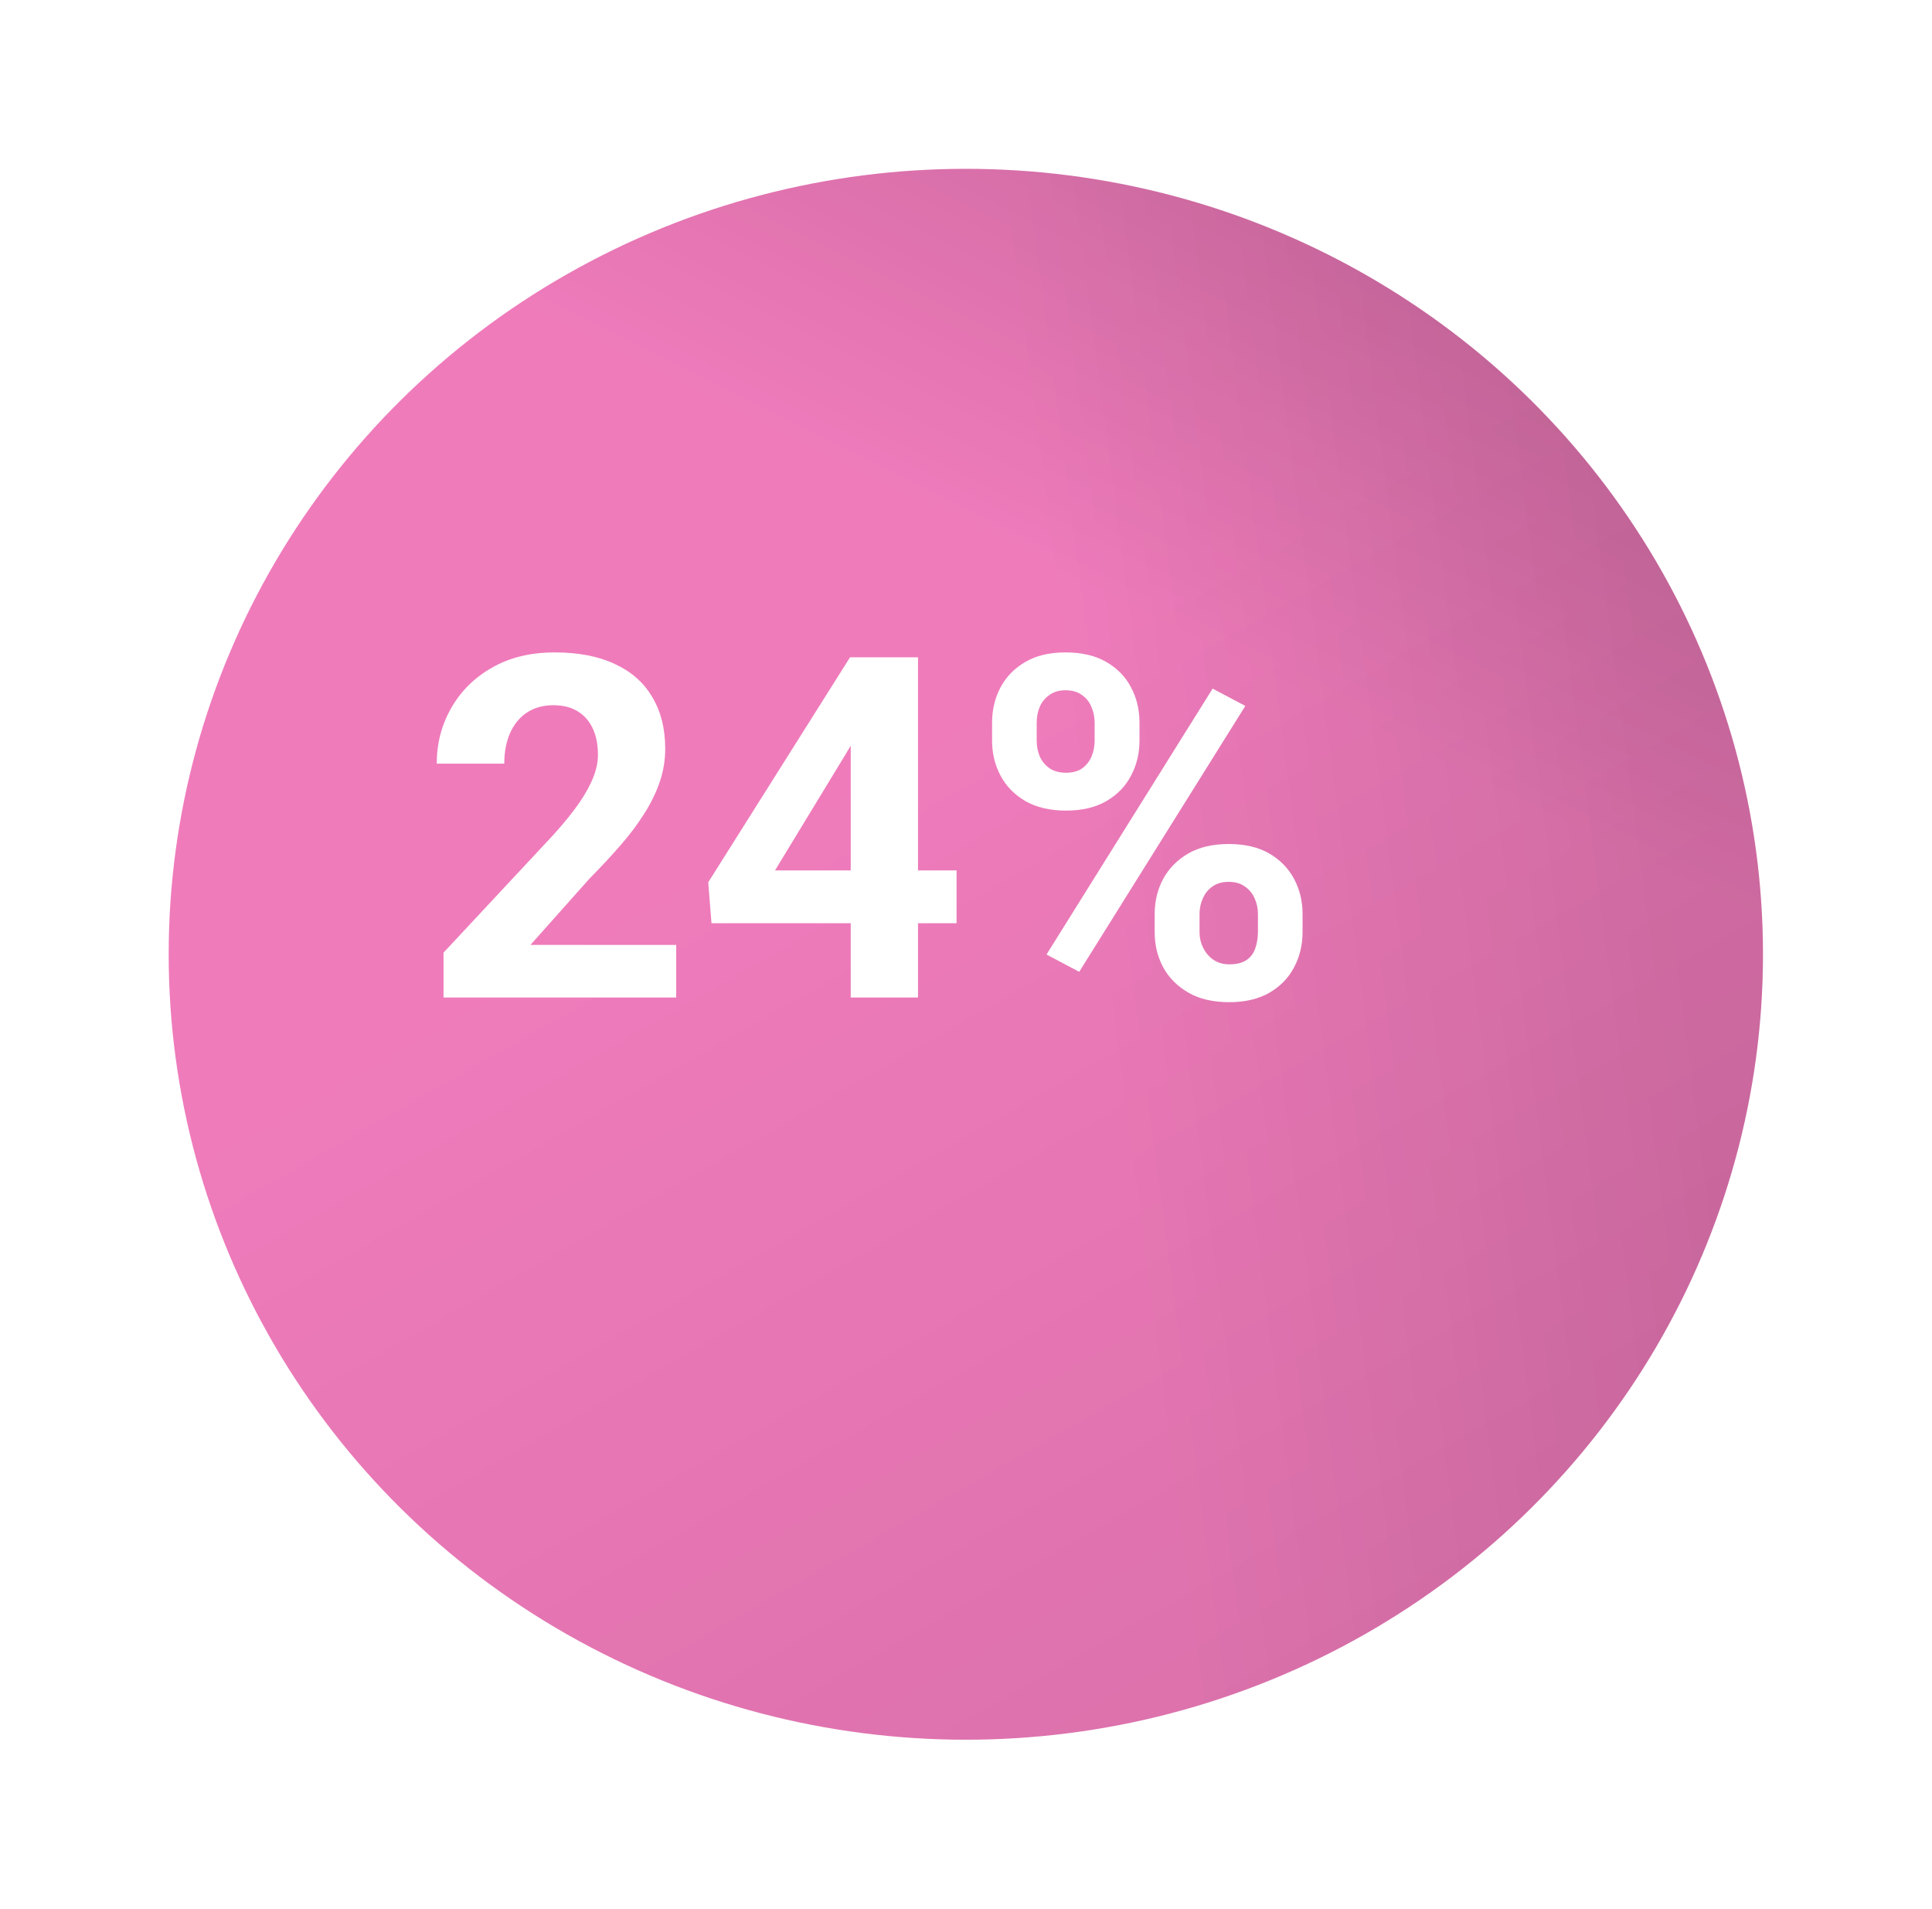
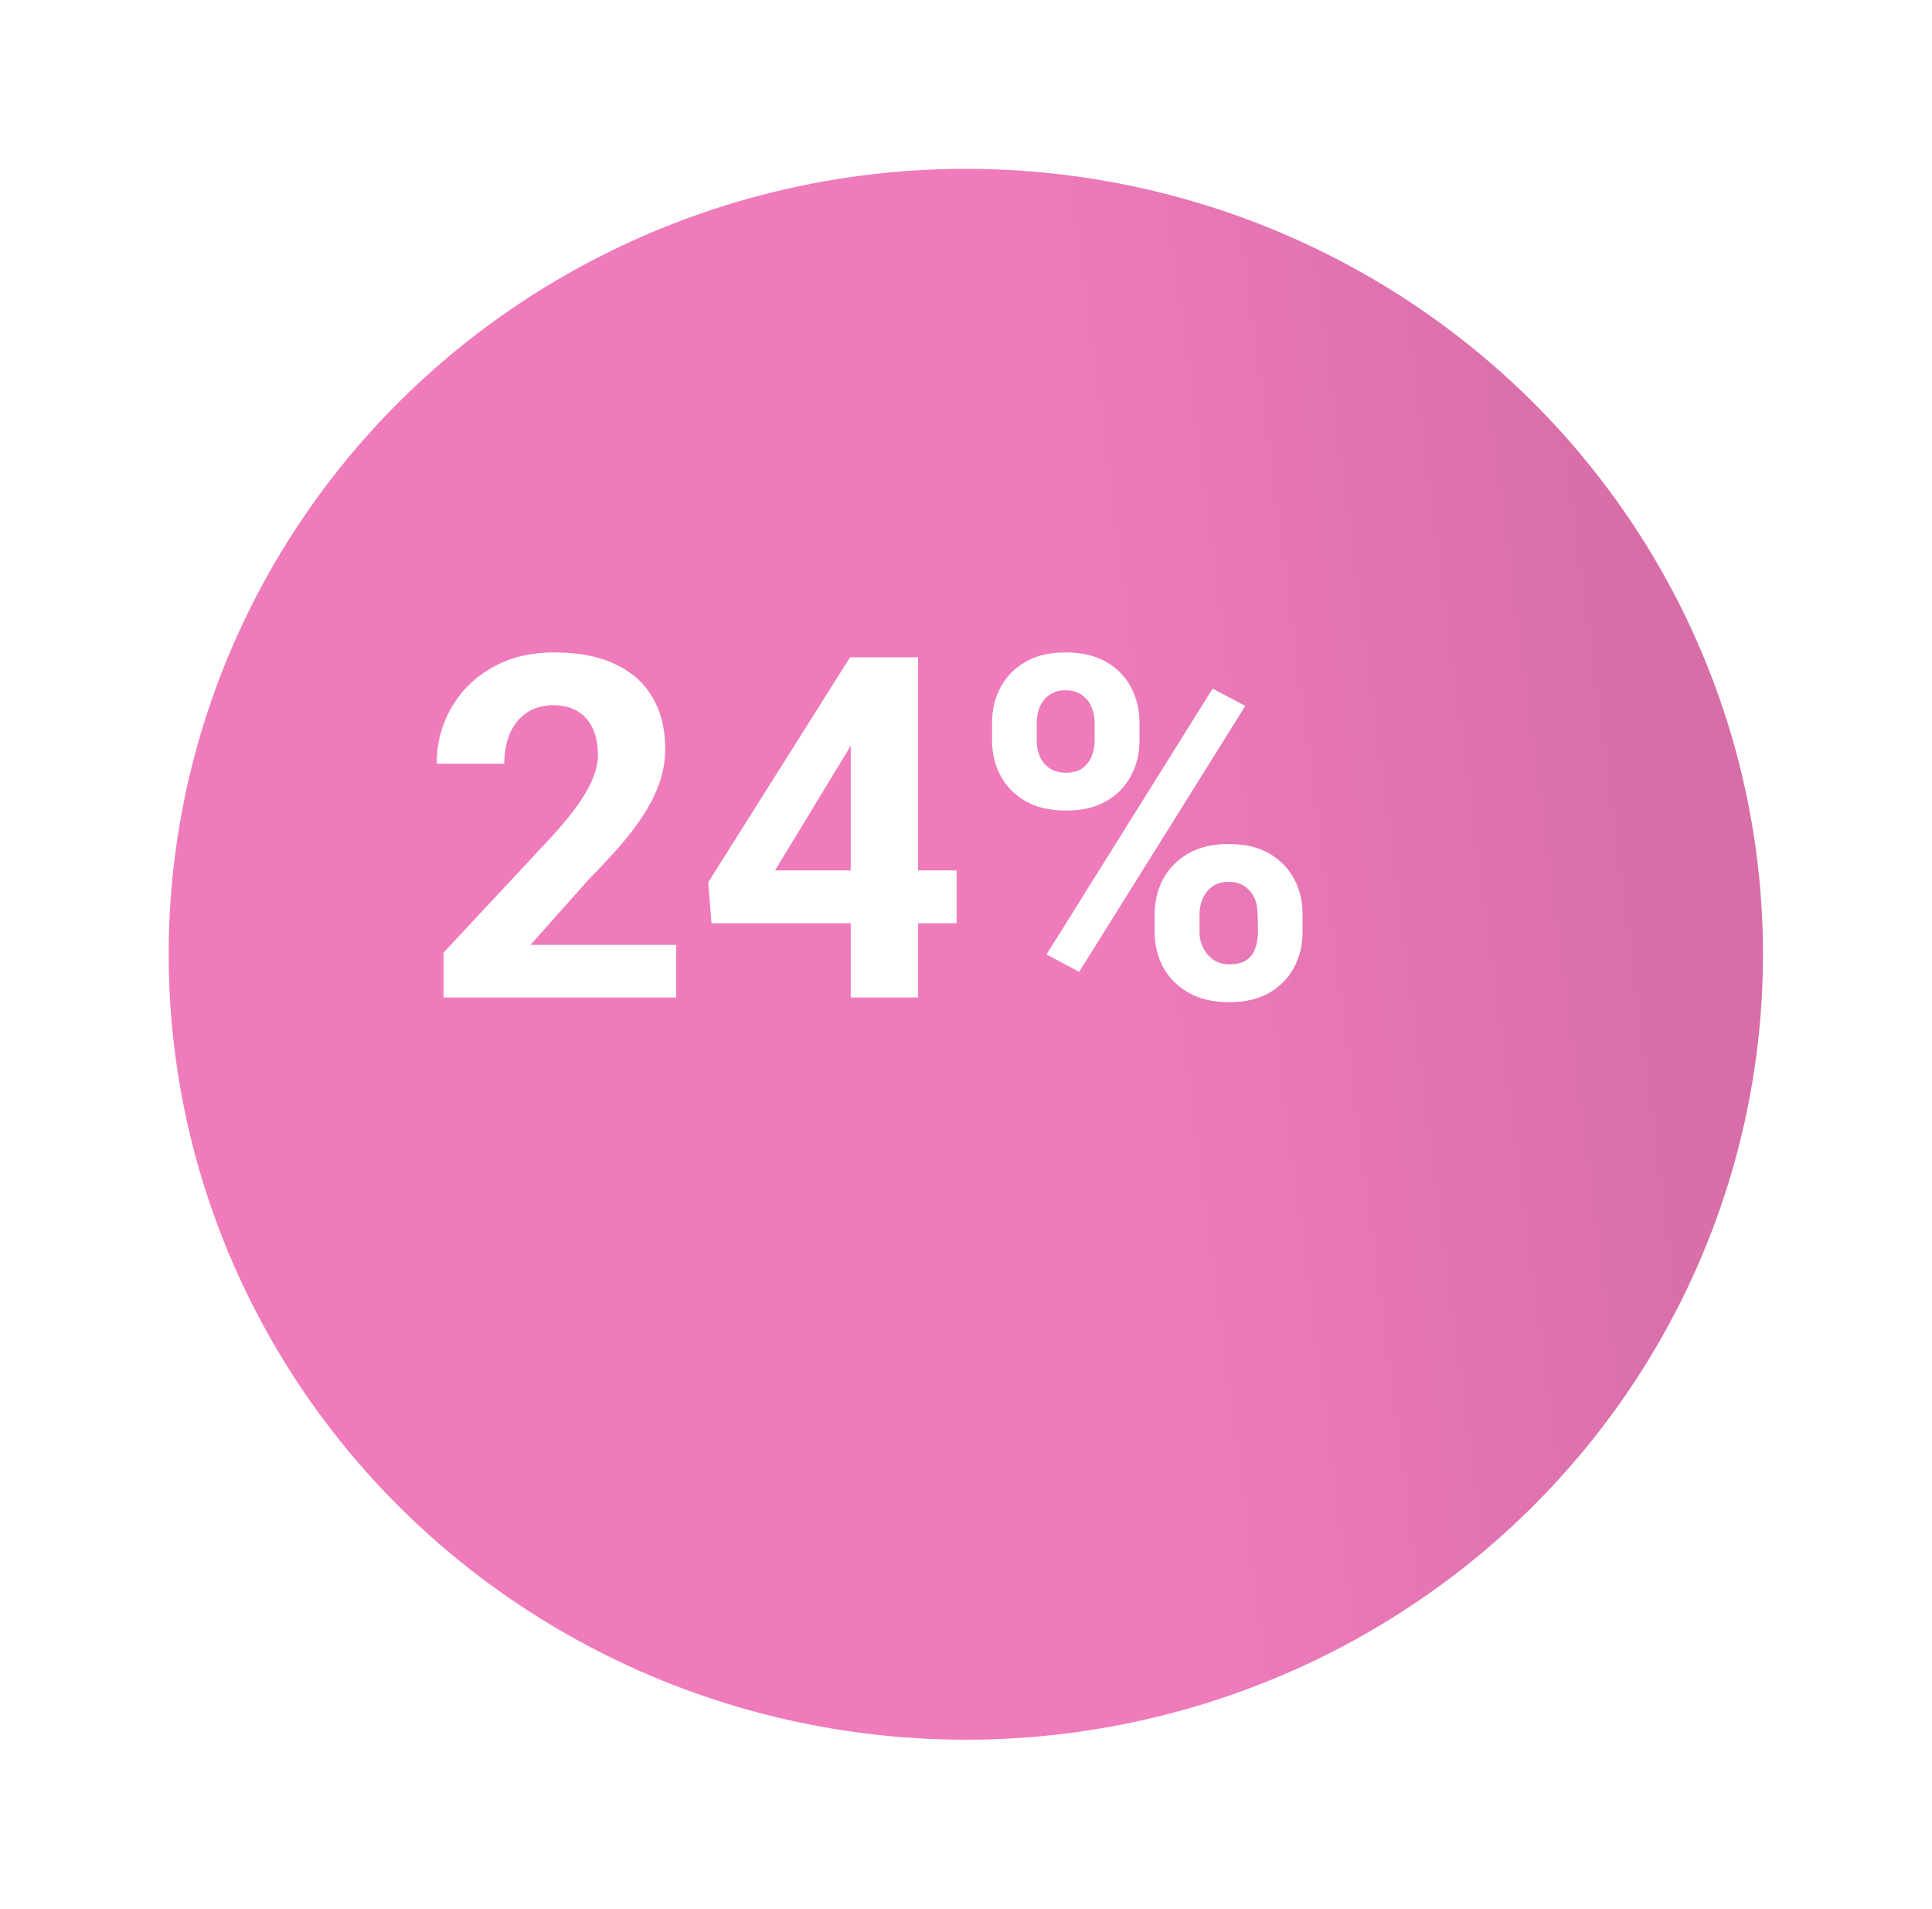
<svg xmlns="http://www.w3.org/2000/svg" width="246" height="243" viewBox="0 0 246 243" fill="none">
  <g filter="url(#filter0_d_252_1160)">
    <ellipse cx="111.5" cy="106" rx="101.5" ry="100" fill="#EF7BBB" />
-     <ellipse cx="111.5" cy="106" rx="101.5" ry="100" fill="url(#paint0_linear_252_1160)" fill-opacity="0.1" />
    <ellipse cx="111.5" cy="106" rx="101.5" ry="100" fill="url(#paint1_linear_252_1160)" fill-opacity="0.1" />
-     <ellipse cx="111.5" cy="106" rx="101.5" ry="100" fill="url(#paint2_linear_252_1160)" fill-opacity="0.2" />
  </g>
-   <path d="M86.101 120.307V127H56.473V121.288L70.484 106.266C71.892 104.699 73.002 103.321 73.816 102.131C74.629 100.921 75.214 99.84 75.571 98.888C75.947 97.917 76.136 96.995 76.136 96.122C76.136 94.813 75.918 93.693 75.481 92.76C75.045 91.809 74.4 91.075 73.548 90.559C72.715 90.044 71.684 89.786 70.454 89.786C69.145 89.786 68.015 90.103 67.063 90.738C66.131 91.372 65.417 92.255 64.921 93.385C64.445 94.516 64.207 95.795 64.207 97.223H55.61C55.61 94.644 56.225 92.285 57.454 90.143C58.684 87.981 60.419 86.266 62.66 84.996C64.901 83.707 67.559 83.063 70.632 83.063C73.667 83.063 76.225 83.559 78.307 84.55C80.41 85.522 81.996 86.93 83.067 88.774C84.158 90.599 84.703 92.78 84.703 95.319C84.703 96.747 84.475 98.145 84.019 99.513C83.563 100.862 82.908 102.21 82.056 103.559C81.223 104.888 80.211 106.236 79.021 107.605C77.831 108.973 76.513 110.391 75.065 111.858L67.539 120.307H86.101ZM121.798 110.817V117.54H90.593L90.177 112.334L108.233 83.688H115.046L107.668 96.033L98.684 110.817H121.798ZM116.89 83.688V127H108.323V83.688H116.89ZM126.32 94.307V92.017C126.32 90.371 126.677 88.874 127.391 87.525C128.105 86.176 129.156 85.096 130.544 84.282C131.932 83.469 133.638 83.063 135.661 83.063C137.743 83.063 139.478 83.469 140.867 84.282C142.275 85.096 143.326 86.176 144.02 87.525C144.734 88.874 145.091 90.371 145.091 92.017V94.307C145.091 95.914 144.734 97.391 144.02 98.74C143.326 100.088 142.285 101.169 140.896 101.982C139.508 102.795 137.793 103.202 135.75 103.202C133.687 103.202 131.952 102.795 130.544 101.982C129.156 101.169 128.105 100.088 127.391 98.74C126.677 97.391 126.32 95.914 126.32 94.307ZM132.002 92.017V94.307C132.002 95.001 132.131 95.666 132.389 96.3C132.666 96.915 133.083 97.421 133.638 97.818C134.213 98.194 134.907 98.383 135.72 98.383C136.573 98.383 137.267 98.194 137.803 97.818C138.338 97.421 138.735 96.915 138.992 96.3C139.25 95.666 139.379 95.001 139.379 94.307V92.017C139.379 91.283 139.24 90.609 138.963 89.994C138.705 89.359 138.298 88.854 137.743 88.477C137.208 88.08 136.514 87.882 135.661 87.882C134.867 87.882 134.193 88.08 133.638 88.477C133.083 88.854 132.666 89.359 132.389 89.994C132.131 90.609 132.002 91.283 132.002 92.017ZM147.024 118.671V116.38C147.024 114.754 147.381 113.267 148.095 111.918C148.829 110.569 149.89 109.489 151.278 108.675C152.686 107.862 154.412 107.456 156.454 107.456C158.517 107.456 160.242 107.862 161.63 108.675C163.019 109.489 164.07 110.569 164.784 111.918C165.498 113.267 165.855 114.754 165.855 116.38V118.671C165.855 120.297 165.498 121.784 164.784 123.133C164.09 124.481 163.048 125.562 161.66 126.375C160.272 127.188 158.556 127.595 156.514 127.595C154.451 127.595 152.716 127.188 151.308 126.375C149.9 125.562 148.829 124.481 148.095 123.133C147.381 121.784 147.024 120.297 147.024 118.671ZM152.736 116.38V118.671C152.736 119.385 152.895 120.059 153.212 120.694C153.529 121.328 153.965 121.834 154.521 122.211C155.096 122.587 155.76 122.776 156.514 122.776C157.466 122.776 158.209 122.587 158.745 122.211C159.28 121.834 159.647 121.328 159.846 120.694C160.064 120.059 160.173 119.385 160.173 118.671V116.38C160.173 115.666 160.034 115.002 159.756 114.387C159.479 113.752 159.062 113.247 158.507 112.87C157.971 112.473 157.287 112.275 156.454 112.275C155.621 112.275 154.927 112.473 154.372 112.87C153.837 113.247 153.43 113.752 153.152 114.387C152.875 115.002 152.736 115.666 152.736 116.38ZM158.566 89.875L137.416 123.728L133.251 121.526L154.402 87.674L158.566 89.875Z" fill="white" />
+   <path d="M86.101 120.307V127H56.473V121.288L70.484 106.266C71.892 104.699 73.002 103.321 73.816 102.131C74.629 100.921 75.214 99.84 75.571 98.888C75.947 97.917 76.136 96.995 76.136 96.122C76.136 94.813 75.918 93.693 75.481 92.76C75.045 91.809 74.4 91.075 73.548 90.559C72.715 90.044 71.684 89.786 70.454 89.786C69.145 89.786 68.015 90.103 67.063 90.738C66.131 91.372 65.417 92.255 64.921 93.385C64.445 94.516 64.207 95.795 64.207 97.223H55.61C55.61 94.644 56.225 92.285 57.454 90.143C58.684 87.981 60.419 86.266 62.66 84.996C64.901 83.707 67.559 83.063 70.632 83.063C73.667 83.063 76.225 83.559 78.307 84.55C80.41 85.522 81.996 86.93 83.067 88.774C84.158 90.599 84.703 92.78 84.703 95.319C84.703 96.747 84.475 98.145 84.019 99.513C83.563 100.862 82.908 102.21 82.056 103.559C81.223 104.888 80.211 106.236 79.021 107.605C77.831 108.973 76.513 110.391 75.065 111.858L67.539 120.307H86.101ZM121.798 110.817V117.54H90.593L90.177 112.334L108.233 83.688H115.046L107.668 96.033L98.684 110.817H121.798ZM116.89 83.688V127H108.323V83.688H116.89ZM126.32 94.307V92.017C126.32 90.371 126.677 88.874 127.391 87.525C128.105 86.176 129.156 85.096 130.544 84.282C131.932 83.469 133.638 83.063 135.661 83.063C137.743 83.063 139.478 83.469 140.867 84.282C142.275 85.096 143.326 86.176 144.02 87.525C144.734 88.874 145.091 90.371 145.091 92.017V94.307C145.091 95.914 144.734 97.391 144.02 98.74C143.326 100.088 142.285 101.169 140.896 101.982C139.508 102.795 137.793 103.202 135.75 103.202C133.687 103.202 131.952 102.795 130.544 101.982C129.156 101.169 128.105 100.088 127.391 98.74C126.677 97.391 126.32 95.914 126.32 94.307ZM132.002 92.017V94.307C132.002 95.001 132.131 95.666 132.389 96.3C132.666 96.915 133.083 97.421 133.638 97.818C134.213 98.194 134.907 98.383 135.72 98.383C136.573 98.383 137.267 98.194 137.803 97.818C138.338 97.421 138.735 96.915 138.992 96.3C139.25 95.666 139.379 95.001 139.379 94.307V92.017C139.379 91.283 139.24 90.609 138.963 89.994C138.705 89.359 138.298 88.854 137.743 88.477C137.208 88.08 136.514 87.882 135.661 87.882C134.867 87.882 134.193 88.08 133.638 88.477C133.083 88.854 132.666 89.359 132.389 89.994C132.131 90.609 132.002 91.283 132.002 92.017ZM147.024 118.671V116.38C147.024 114.754 147.381 113.267 148.095 111.918C148.829 110.569 149.89 109.489 151.278 108.675C152.686 107.862 154.412 107.456 156.454 107.456C158.517 107.456 160.242 107.862 161.63 108.675C163.019 109.489 164.07 110.569 164.784 111.918C165.498 113.267 165.855 114.754 165.855 116.38V118.671C165.855 120.297 165.498 121.784 164.784 123.133C164.09 124.481 163.048 125.562 161.66 126.375C160.272 127.188 158.556 127.595 156.514 127.595C154.451 127.595 152.716 127.188 151.308 126.375C149.9 125.562 148.829 124.481 148.095 123.133C147.381 121.784 147.024 120.297 147.024 118.671ZM152.736 116.38V118.671C152.736 119.385 152.895 120.059 153.212 120.694C153.529 121.328 153.965 121.834 154.521 122.211C155.096 122.587 155.76 122.776 156.514 122.776C157.466 122.776 158.209 122.587 158.745 122.211C159.28 121.834 159.647 121.328 159.846 120.694C160.064 120.059 160.173 119.385 160.173 118.671C160.173 115.666 160.034 115.002 159.756 114.387C159.479 113.752 159.062 113.247 158.507 112.87C157.971 112.473 157.287 112.275 156.454 112.275C155.621 112.275 154.927 112.473 154.372 112.87C153.837 113.247 153.43 113.752 153.152 114.387C152.875 115.002 152.736 115.666 152.736 116.38ZM158.566 89.875L137.416 123.728L133.251 121.526L154.402 87.674L158.566 89.875Z" fill="white" />
  <defs>
    <filter id="filter0_d_252_1160" x="0.388" y="0.405" width="245.18" height="242.18" filterUnits="userSpaceOnUse" color-interpolation-filters="sRGB">
      <feFlood flood-opacity="0" result="BackgroundImageFix" />
      <feColorMatrix in="SourceAlpha" type="matrix" values="0 0 0 0 0 0 0 0 0 0 0 0 0 0 0 0 0 0 127 0" result="hardAlpha" />
      <feOffset dx="11.478" dy="15.495" />
      <feGaussianBlur stdDeviation="10.545" />
      <feComposite in2="hardAlpha" operator="out" />
      <feColorMatrix type="matrix" values="0 0 0 0 0 0 0 0 0 0 0 0 0 0 0 0 0 0 0.18 0" />
      <feBlend mode="normal" in2="BackgroundImageFix" result="effect1_dropShadow_252_1160" />
      <feBlend mode="normal" in="SourceGraphic" in2="effect1_dropShadow_252_1160" result="shape" />
    </filter>
    <linearGradient id="paint0_linear_252_1160" x1="174" y1="227.331" x2="92.5" y2="84.331" gradientUnits="userSpaceOnUse">
      <stop />
      <stop offset="1" stop-opacity="0" />
    </linearGradient>
    <linearGradient id="paint1_linear_252_1160" x1="195" y1="53.831" x2="103.5" y2="65.831" gradientUnits="userSpaceOnUse">
      <stop />
      <stop offset="0.794" stop-opacity="0" />
    </linearGradient>
    <linearGradient id="paint2_linear_252_1160" x1="152" y1="-31.134" x2="111" y2="51.866" gradientUnits="userSpaceOnUse">
      <stop />
      <stop offset="1" stop-opacity="0" />
    </linearGradient>
  </defs>
</svg>